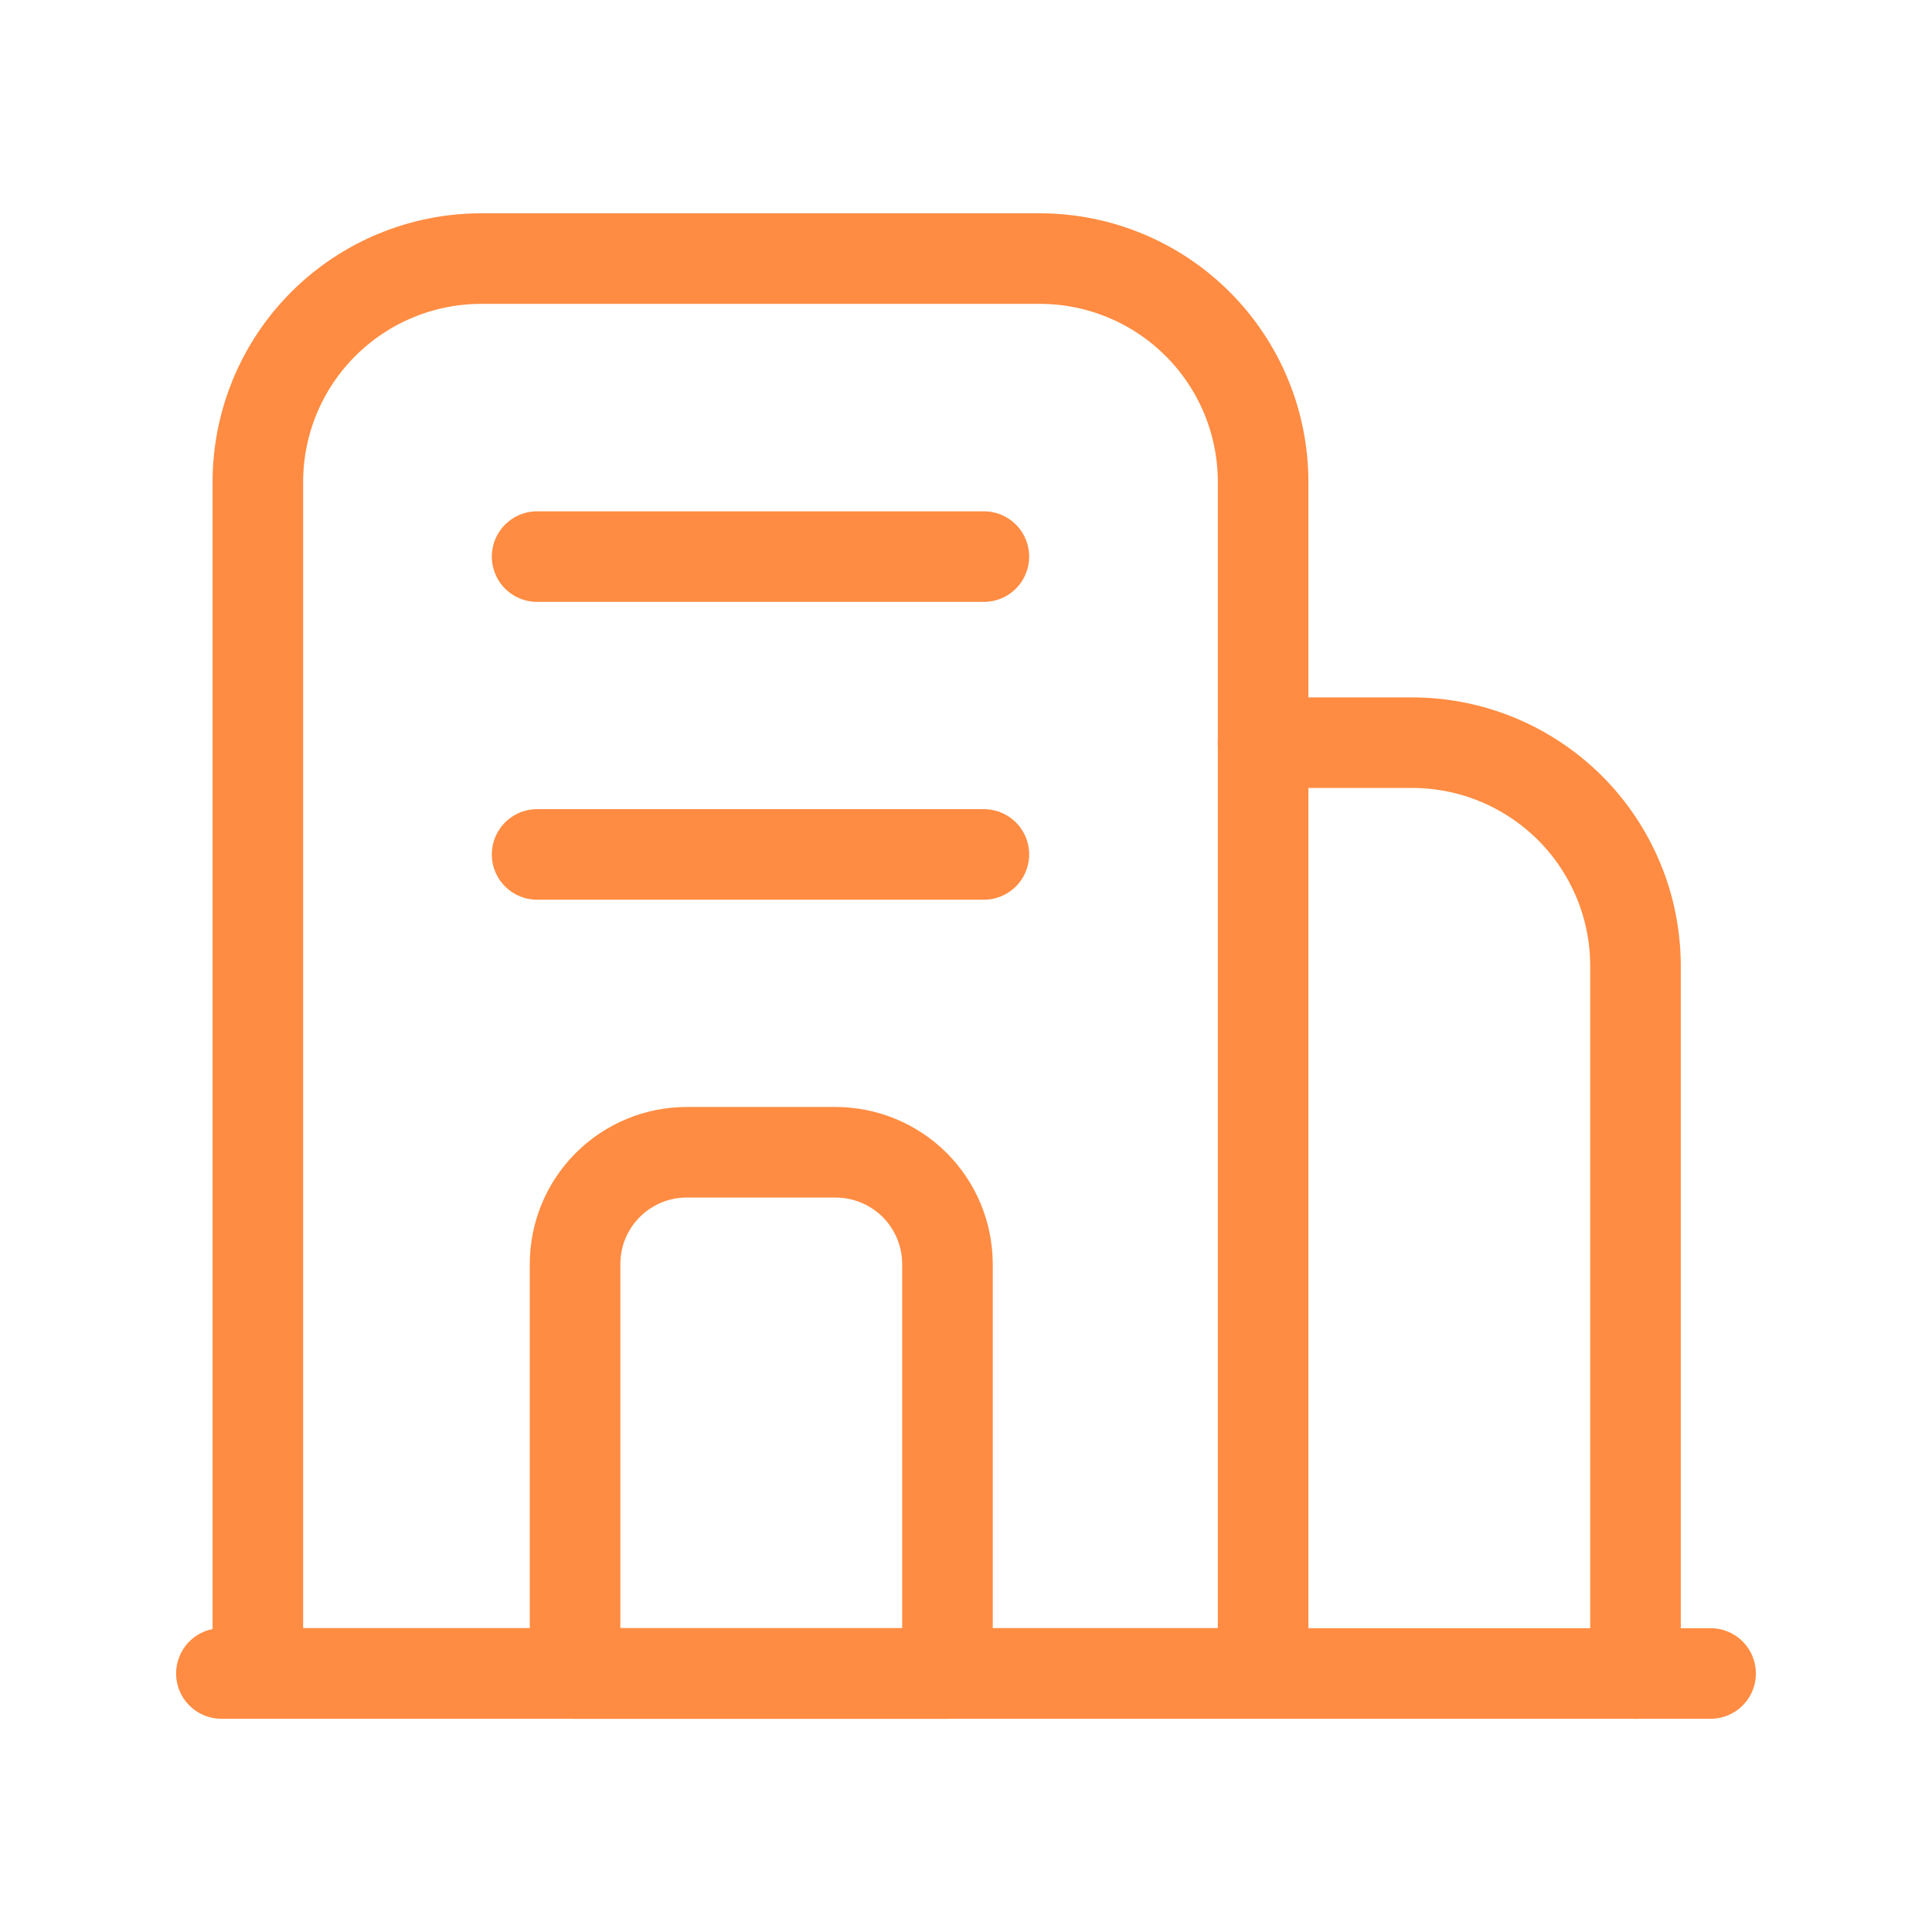
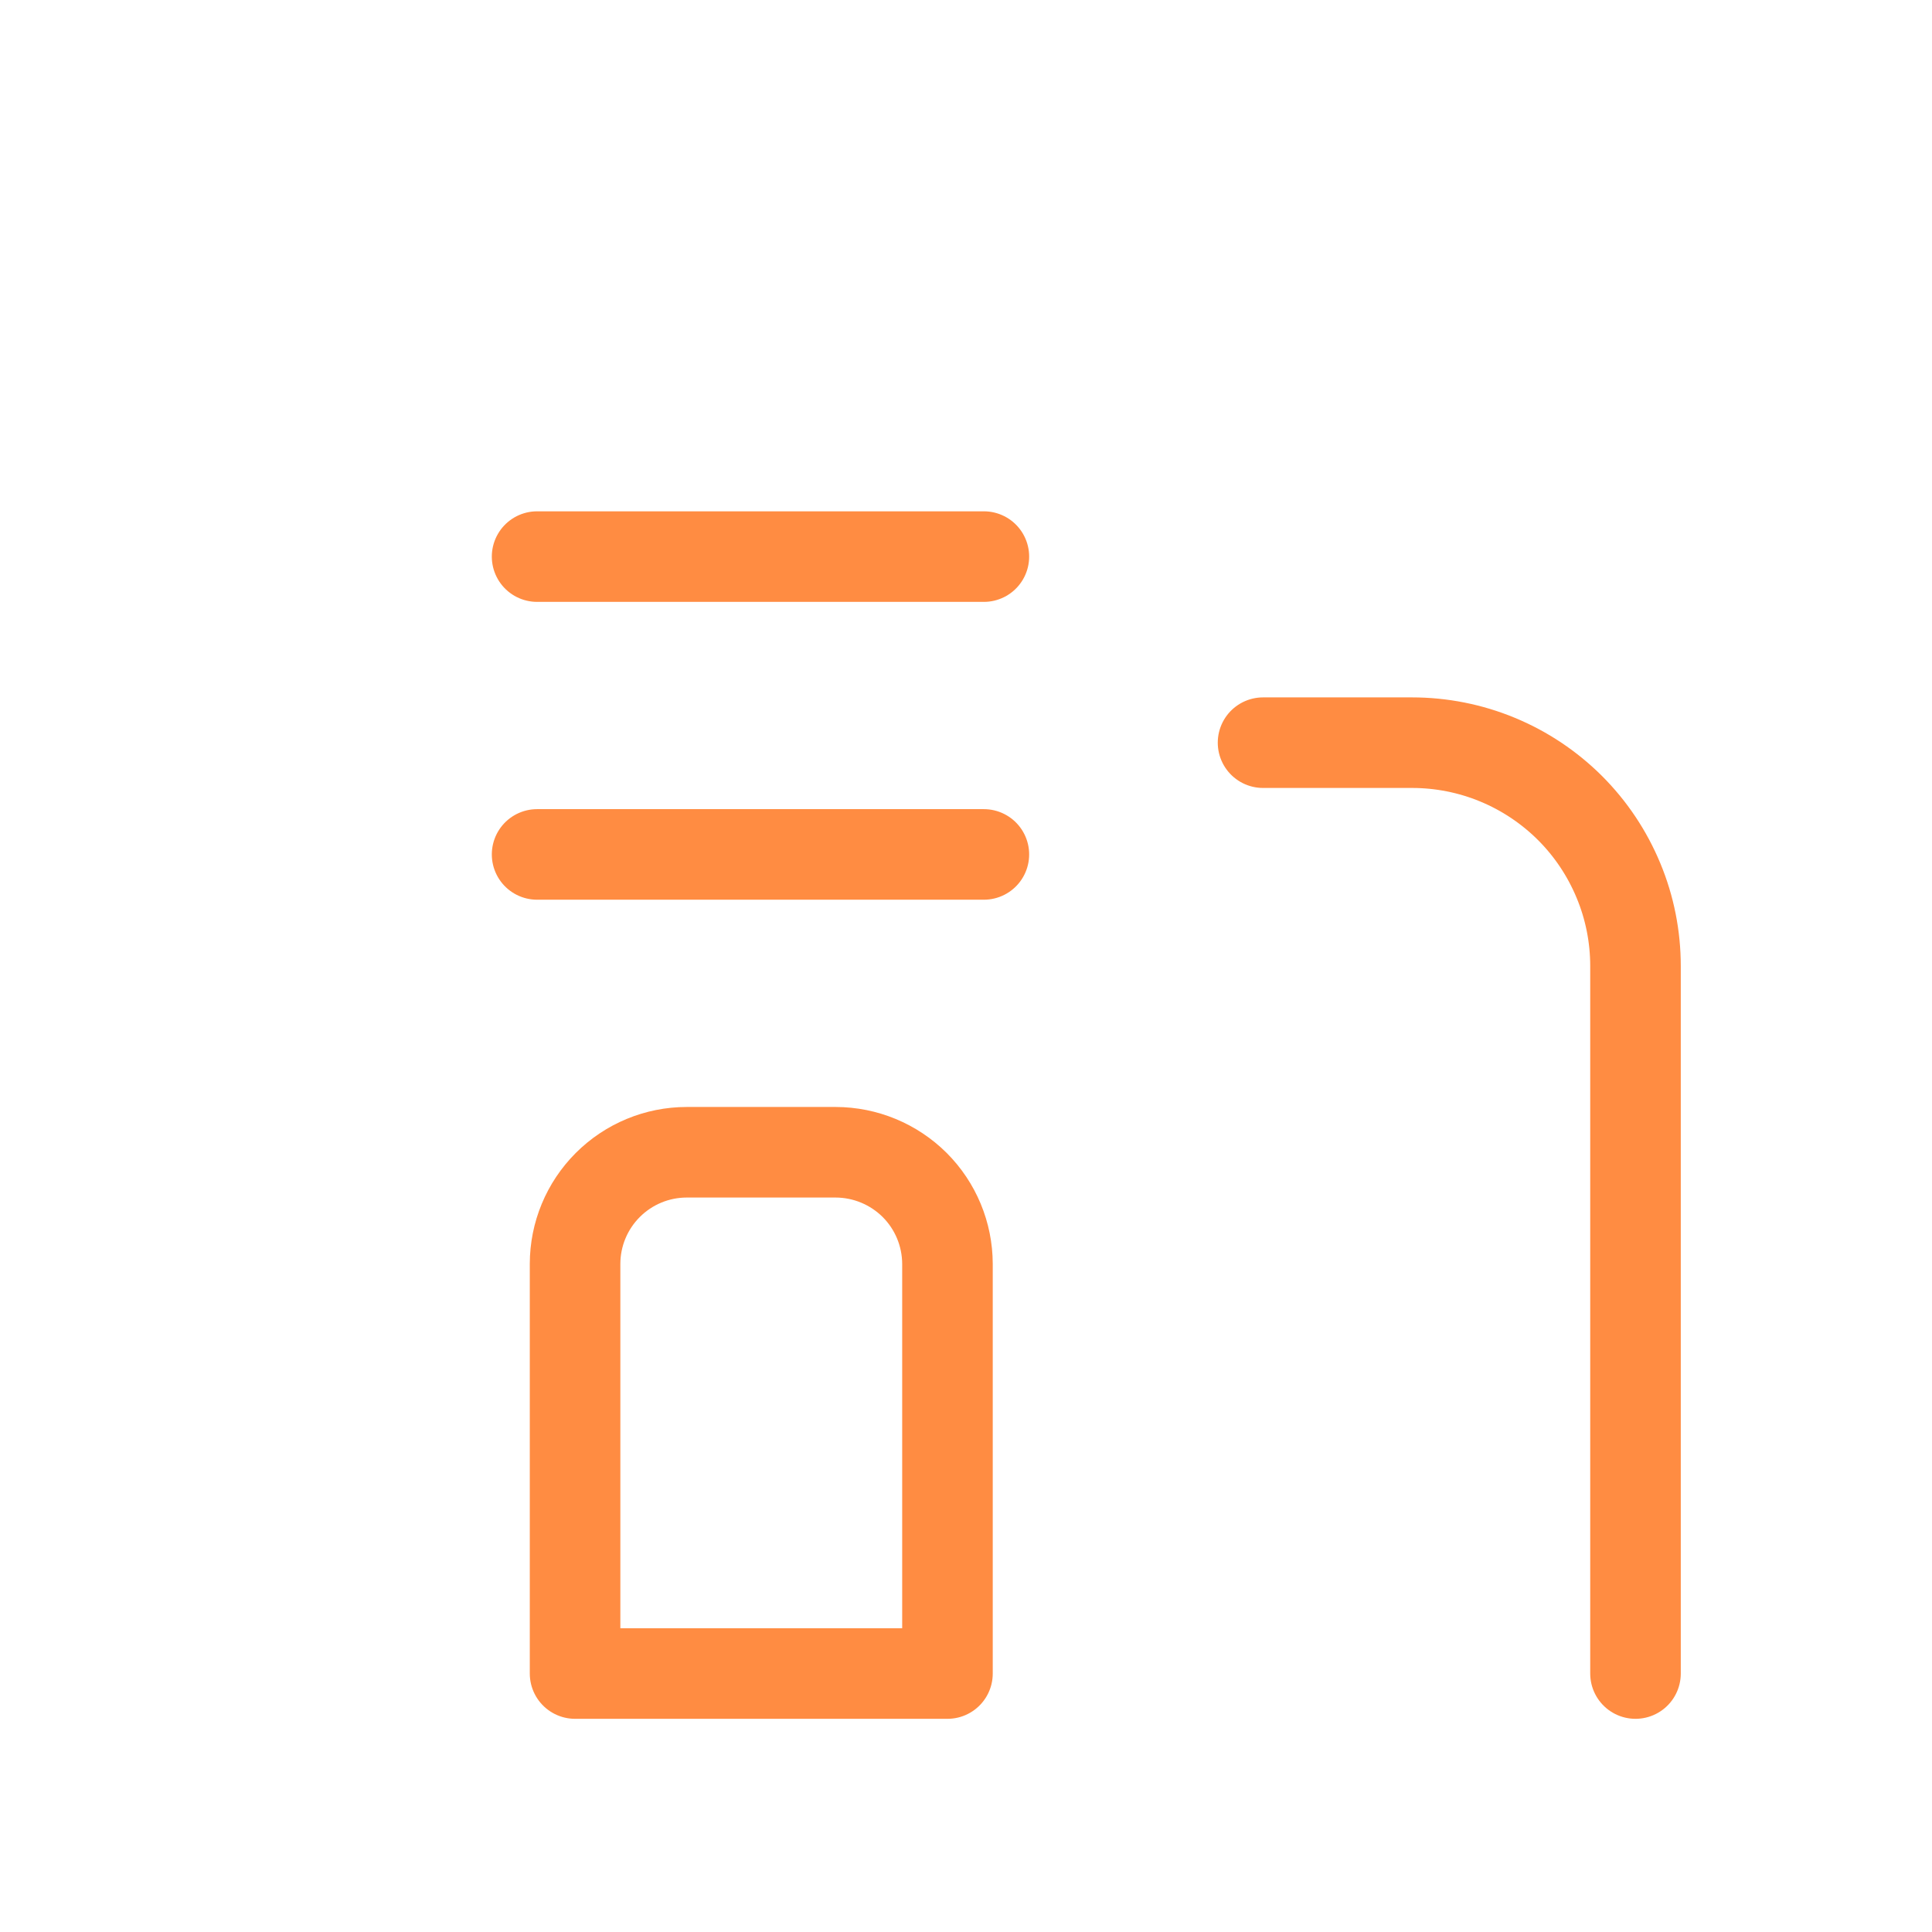
<svg xmlns="http://www.w3.org/2000/svg" width="32" height="32" viewBox="0 0 32 32" fill="none">
-   <path d="M3.667 27.718H28.333M7.971 4.283H17.221C18.203 4.283 19.144 4.673 19.838 5.367C20.532 6.061 20.921 7.002 20.921 7.983V27.716H4.271V7.983C4.271 7.002 4.66 6.061 5.354 5.367C6.048 4.673 6.989 4.283 7.971 4.283Z" stroke="#FF8C42" stroke-width="1.5" stroke-linecap="round" stroke-linejoin="round" />
  <path d="M8.896 9.219H16.296M8.896 14.152H16.296M20.92 12.301H23.387C23.873 12.301 24.354 12.396 24.803 12.582C25.253 12.768 25.661 13.041 26.005 13.384C26.349 13.728 26.621 14.136 26.807 14.585C26.994 15.034 27.089 15.515 27.089 16.001V27.719M11.375 19.085H13.841C14.332 19.086 14.802 19.281 15.15 19.627C15.497 19.974 15.692 20.444 15.693 20.935V27.719H9.525V20.935C9.525 20.444 9.72 19.974 10.067 19.627C10.414 19.28 10.884 19.085 11.375 19.085Z" stroke="#FF8C42" stroke-width="1.5" stroke-linecap="round" stroke-linejoin="round" />
</svg>